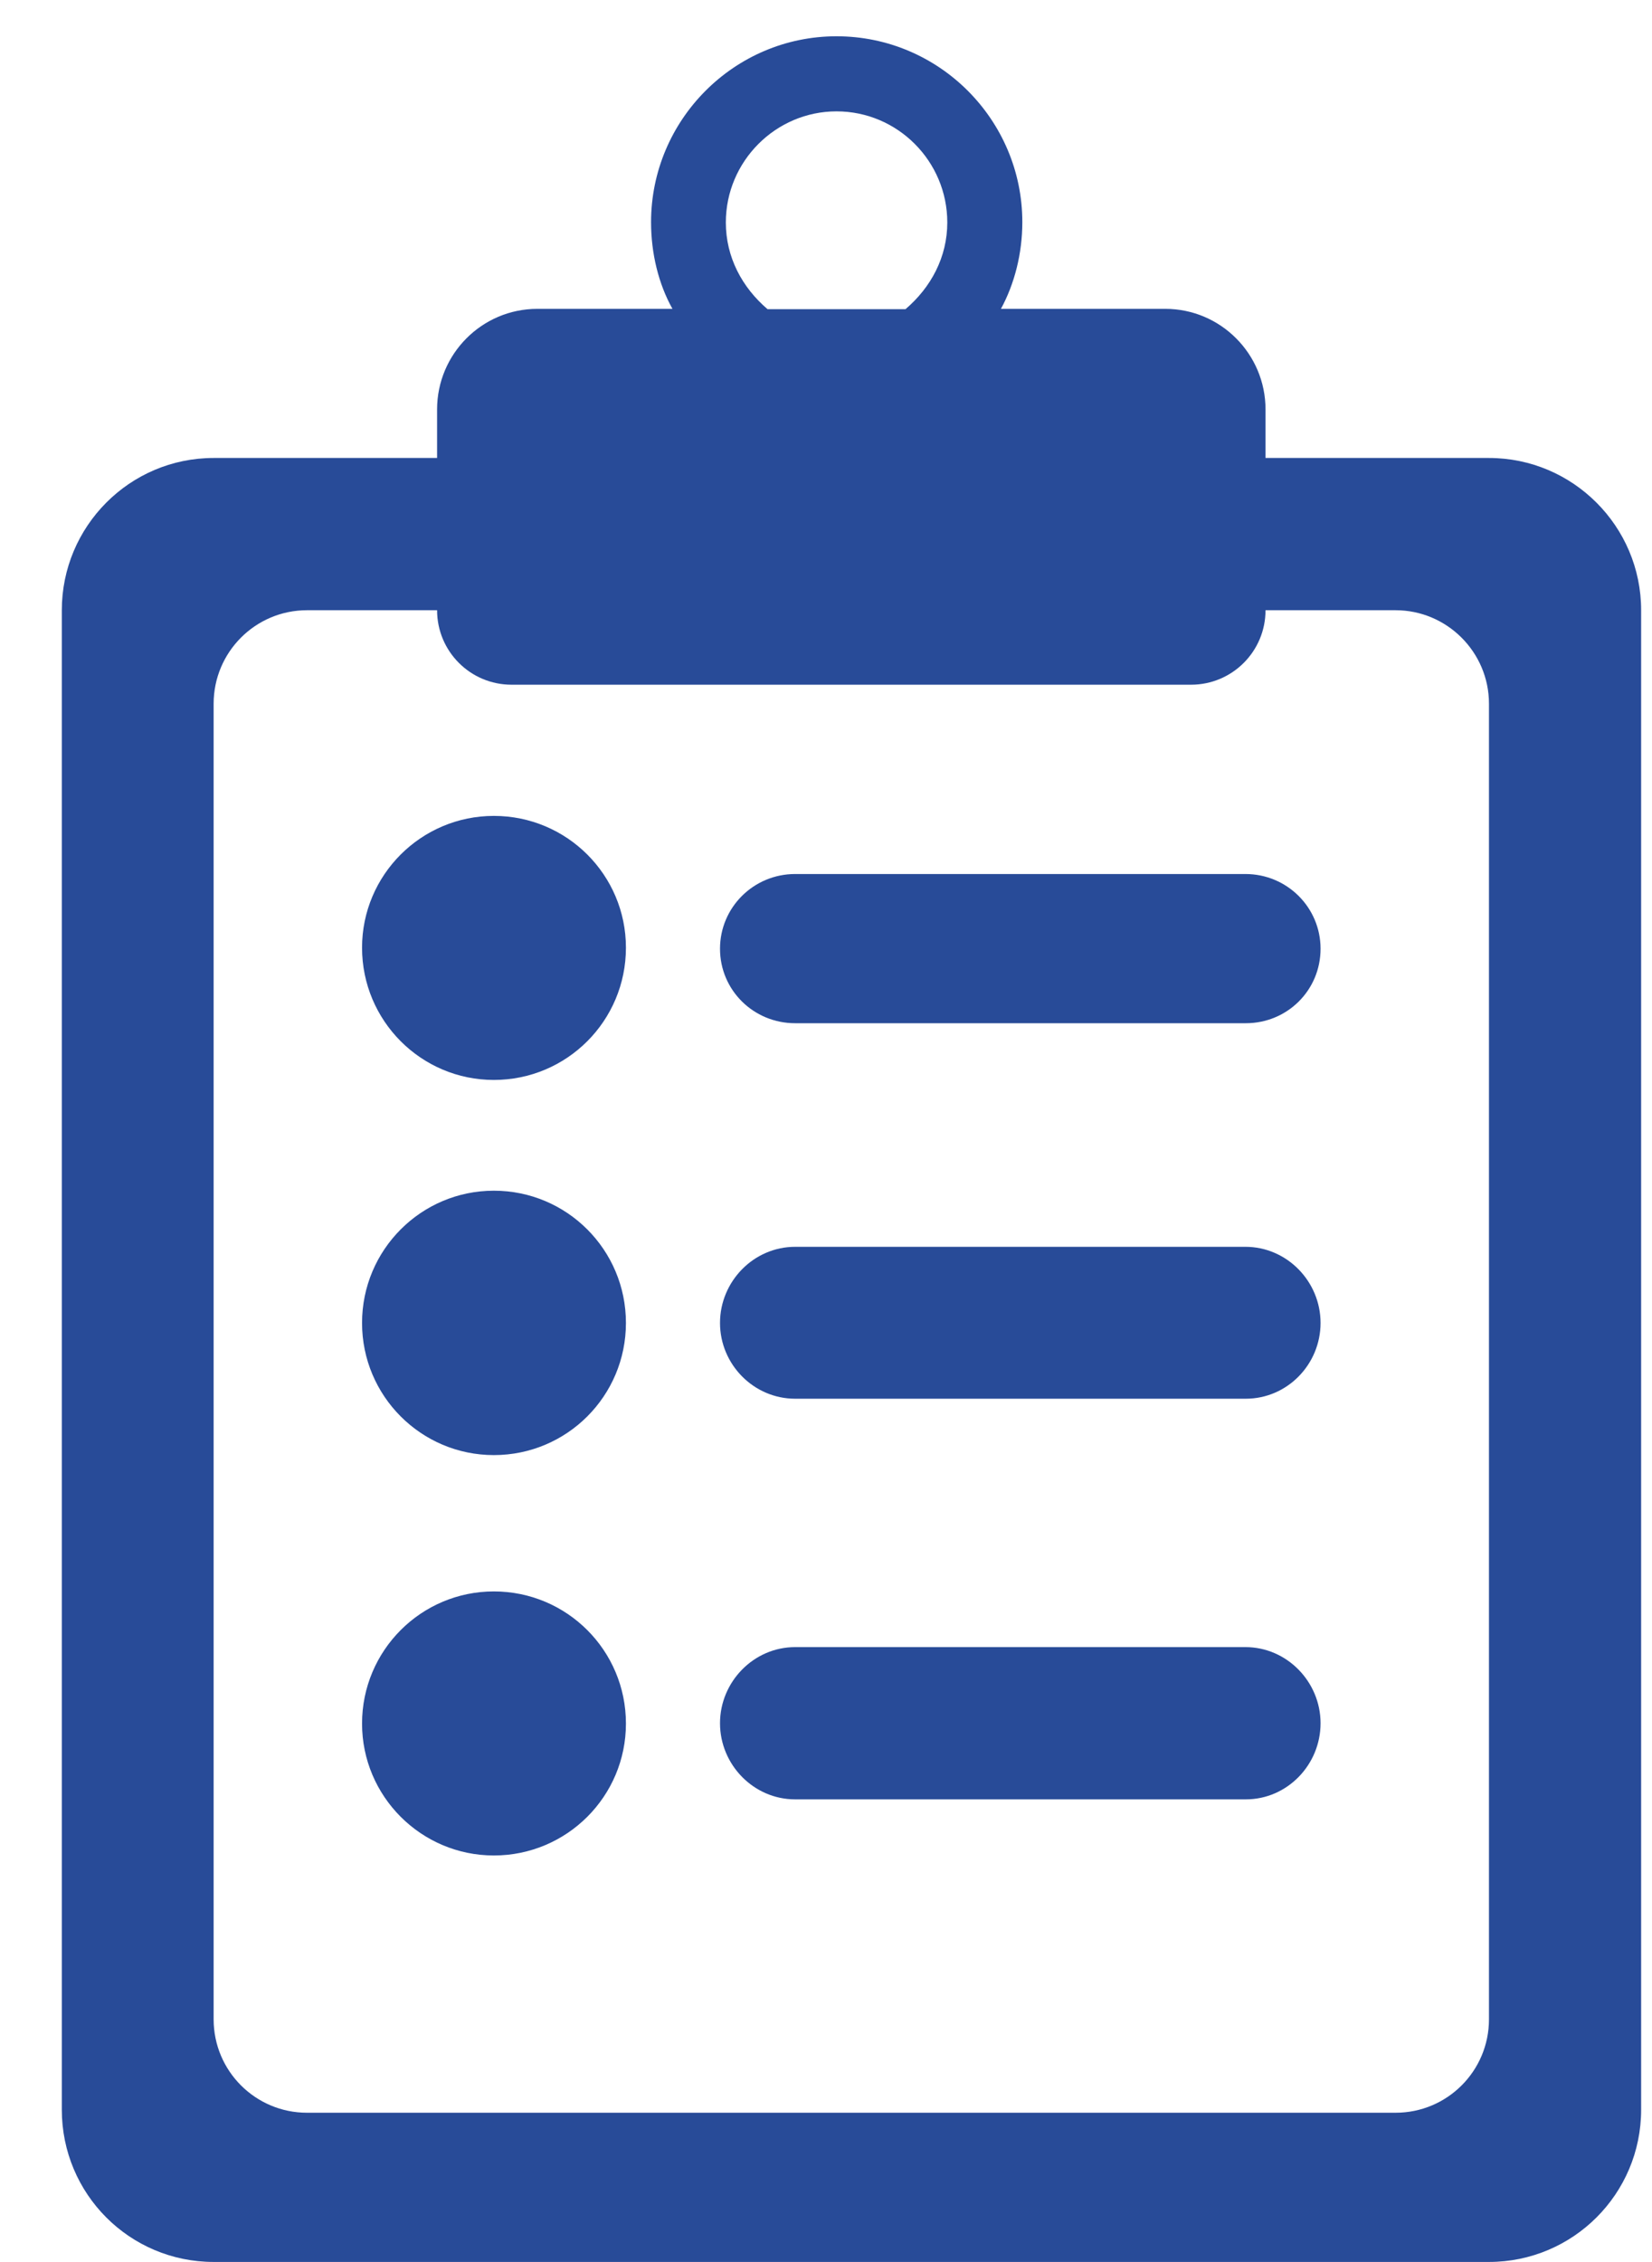
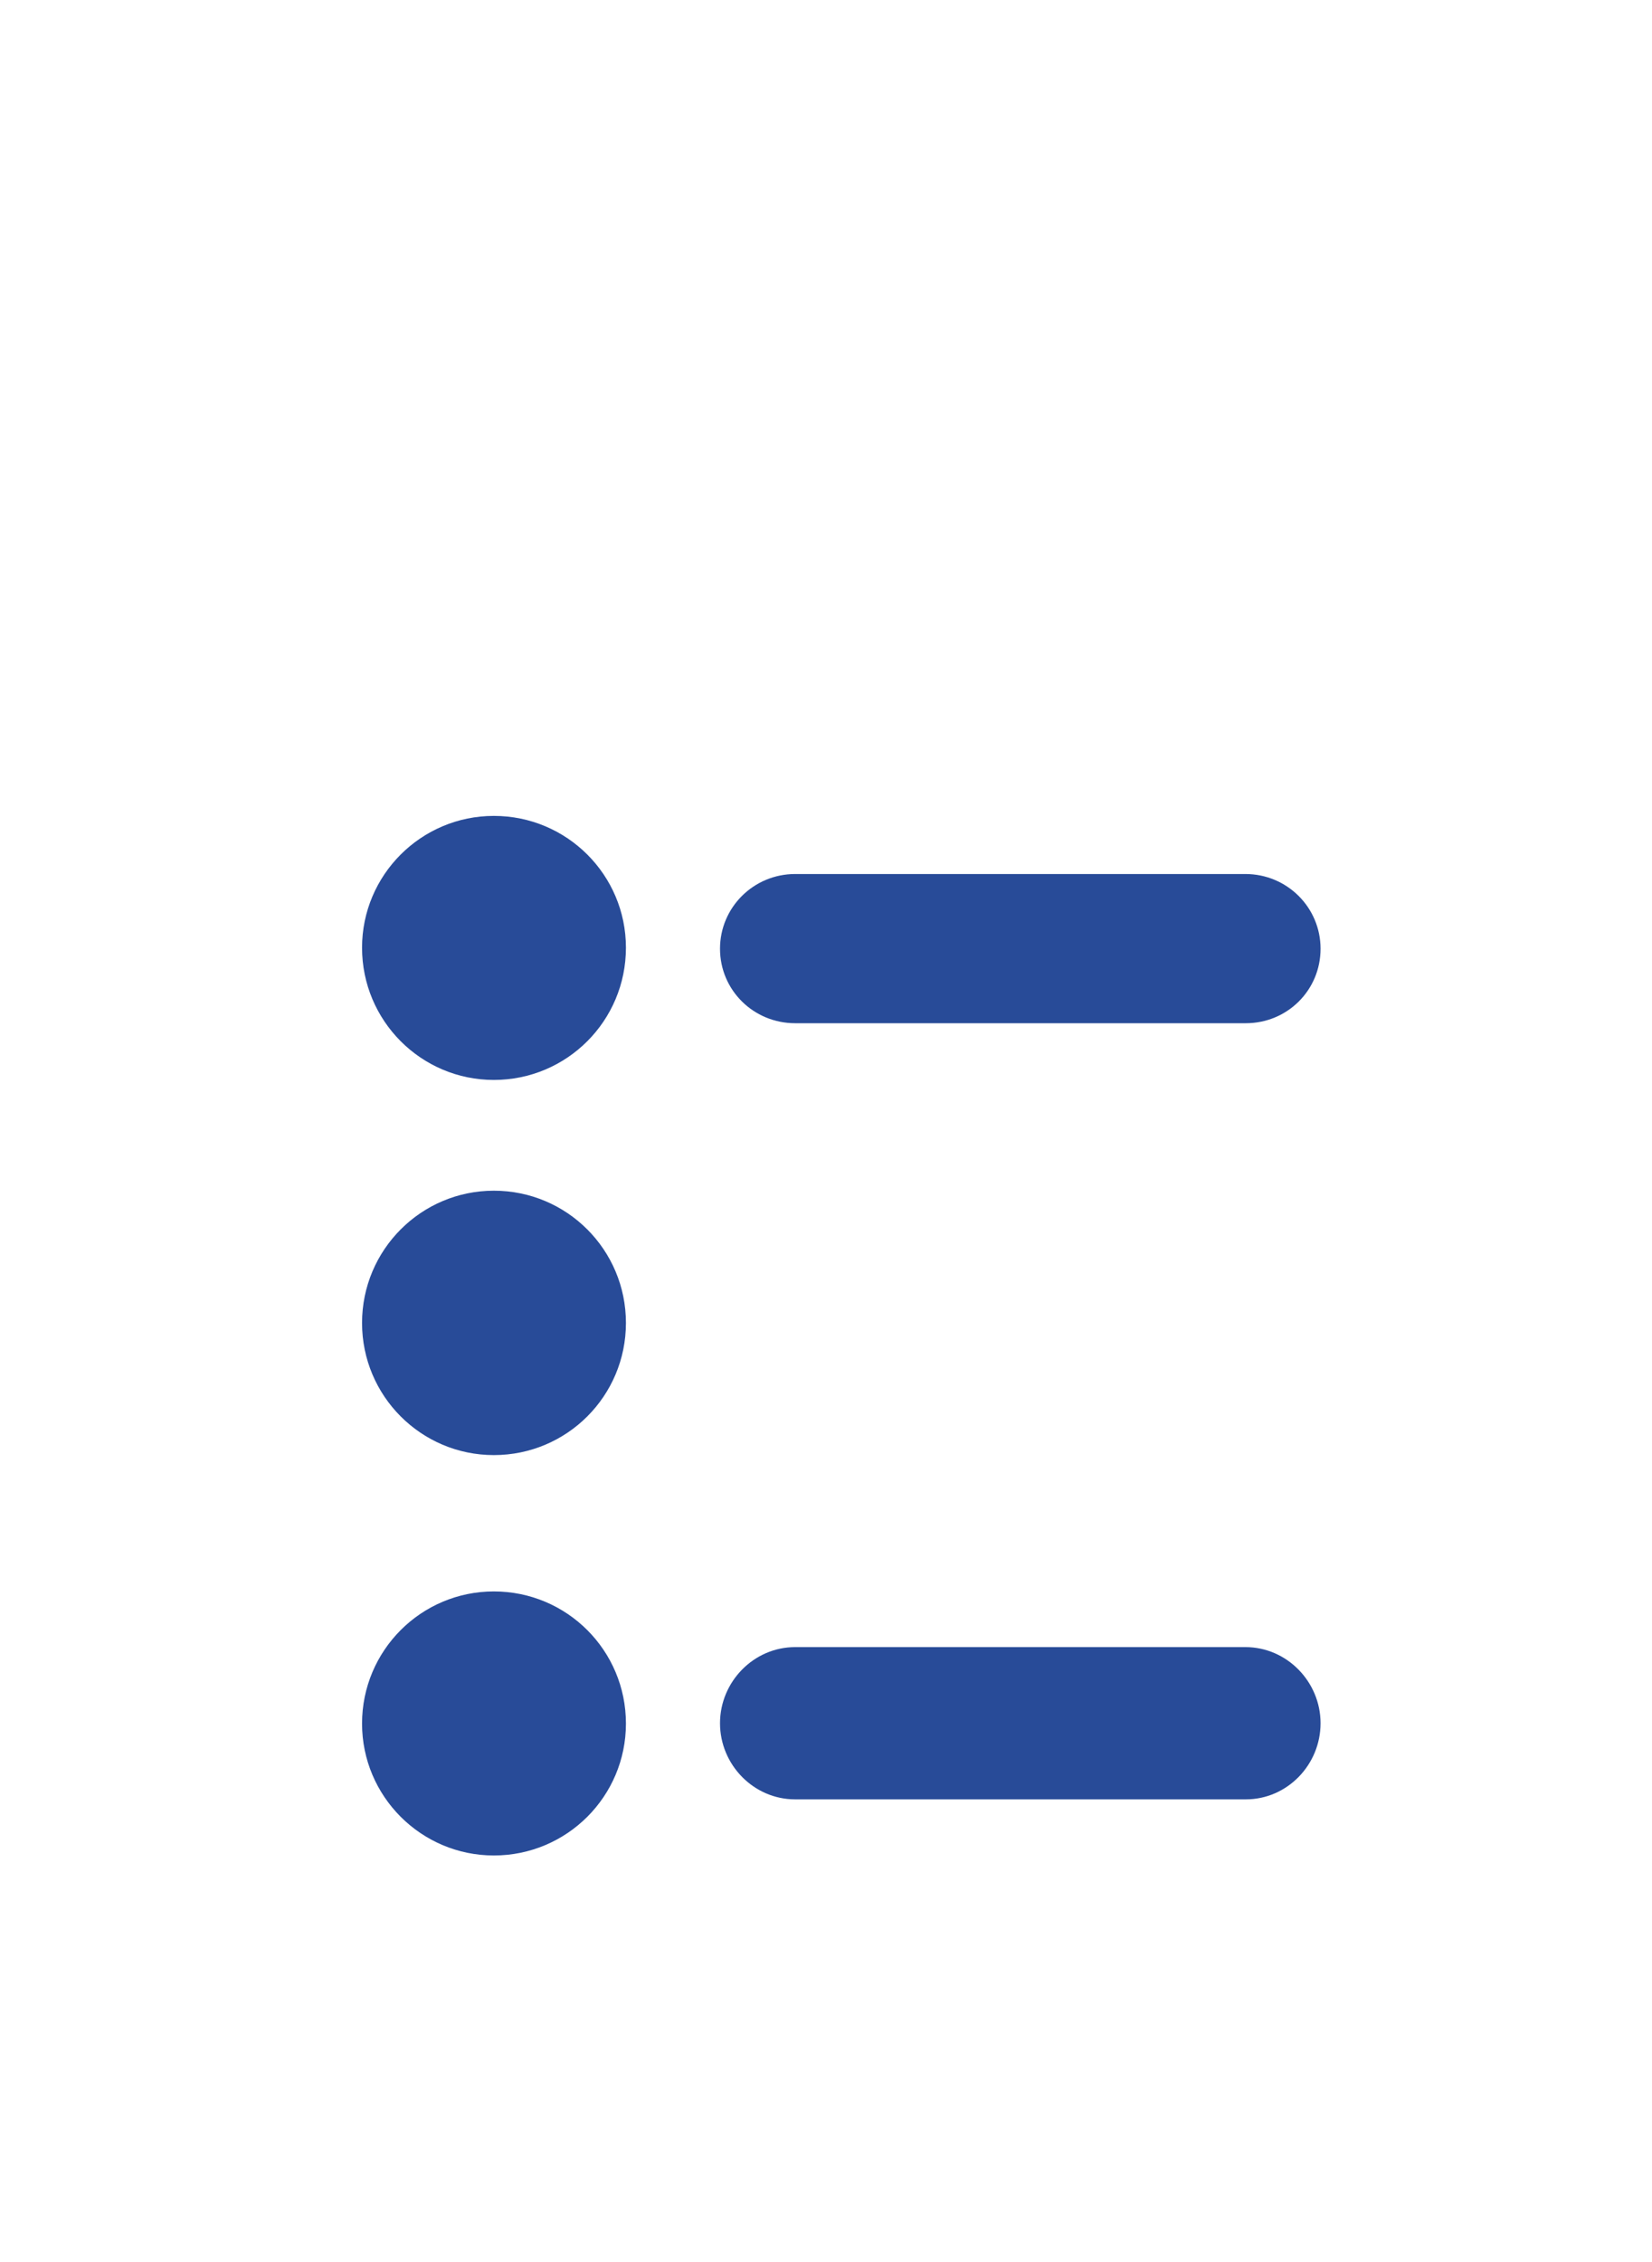
<svg xmlns="http://www.w3.org/2000/svg" width="19px" height="26px" viewBox="0 0 19 26" version="1.1">
  <title>003-medical-notes-symbol-of-a-list-paper-on-a-clipboard</title>
  <desc>Created with Sketch.</desc>
  <g id="Escritorio" stroke="none" stroke-width="1" fill="none" fill-rule="evenodd">
    <g id="1.2-INDEX---slide2" transform="translate(-983, -37)" fill="#284B98">
      <g id="Group-2" transform="translate(983, 37)">
        <g id="003-medical-notes-symbol-of-a-list-paper-on-a-clipboard">
-           <path d="M14.555,5.264 L14.555,4.706 C14.555,4.069 14.039,3.55 13.402,3.55 L11.512,3.55 C11.668,3.264 11.758,2.913 11.758,2.554 C11.758,1.378 10.801,0.417 9.621,0.417 C8.445,0.417 7.488,1.378 7.488,2.554 C7.488,2.913 7.574,3.264 7.734,3.55 L6.18,3.55 C5.543,3.55 5.027,4.069 5.027,4.706 L5.027,5.264 L2.457,5.264 C1.492,5.264 0.711,6.05 0.711,7.014 L0.711,24.249 C0.711,25.218 1.492,25.999 2.457,25.999 L17.125,25.999 C18.09,25.999 18.875,25.218 18.875,24.249 L18.875,7.014 C18.875,6.05 18.09,5.264 17.125,5.264 L14.555,5.264 Z M8.348,2.557 C8.348,1.854 8.922,1.28 9.621,1.28 C10.324,1.28 10.895,1.854 10.895,2.557 C10.895,2.956 10.707,3.304 10.414,3.554 L8.828,3.554 C8.535,3.304 8.348,2.956 8.348,2.557 Z M17.125,23.21 C17.125,23.804 16.645,24.284 16.051,24.284 L3.531,24.284 C2.938,24.284 2.457,23.804 2.457,23.21 L2.457,8.089 C2.457,7.495 2.938,7.014 3.531,7.014 L5.027,7.014 C5.027,7.487 5.41,7.87 5.883,7.87 L13.699,7.87 C14.172,7.87 14.555,7.487 14.555,7.014 L16.051,7.014 C16.641,7.014 17.125,7.495 17.125,8.089 L17.125,23.21 Z" id="Fill-1" />
          <path d="M7.199,10.893 C7.199,11.733 6.52,12.413 5.68,12.413 C4.844,12.413 4.164,11.733 4.164,10.893 C4.164,10.057 4.844,9.378 5.68,9.378 C6.52,9.378 7.199,10.057 7.199,10.893 Z" id="Fill-2" />
          <path d="M14.324,10.046 L9.145,10.046 C8.668,10.046 8.281,10.429 8.281,10.905 C8.281,11.382 8.668,11.761 9.145,11.761 L14.328,11.761 C14.805,11.761 15.188,11.382 15.188,10.905 C15.188,10.429 14.801,10.046 14.324,10.046 Z" id="Fill-3" />
          <path d="M7.199,15.206 C7.199,16.046 6.52,16.725 5.68,16.725 C4.844,16.725 4.164,16.046 4.164,15.206 C4.164,14.366 4.844,13.686 5.68,13.686 C6.52,13.686 7.199,14.366 7.199,15.206 Z" id="Fill-4" />
-           <path d="M14.324,14.331 L9.145,14.331 C8.668,14.331 8.281,14.729 8.281,15.206 C8.281,15.682 8.668,16.077 9.145,16.077 L14.328,16.077 C14.805,16.077 15.188,15.682 15.188,15.206 C15.188,14.729 14.801,14.331 14.324,14.331 Z" id="Fill-5" />
          <path d="M7.199,19.811 C7.199,20.647 6.52,21.327 5.68,21.327 C4.844,21.327 4.164,20.647 4.164,19.811 C4.164,18.971 4.844,18.292 5.68,18.292 C6.52,18.292 7.199,18.971 7.199,19.811 Z" id="Fill-6" />
          <path d="M14.324,18.932 L9.145,18.932 C8.668,18.932 8.281,19.331 8.281,19.807 C8.281,20.284 8.668,20.682 9.145,20.682 L14.328,20.682 C14.805,20.682 15.188,20.284 15.188,19.807 C15.188,19.331 14.801,18.932 14.324,18.932 Z" id="Fill-7" />
        </g>
      </g>
    </g>
  </g>
</svg>